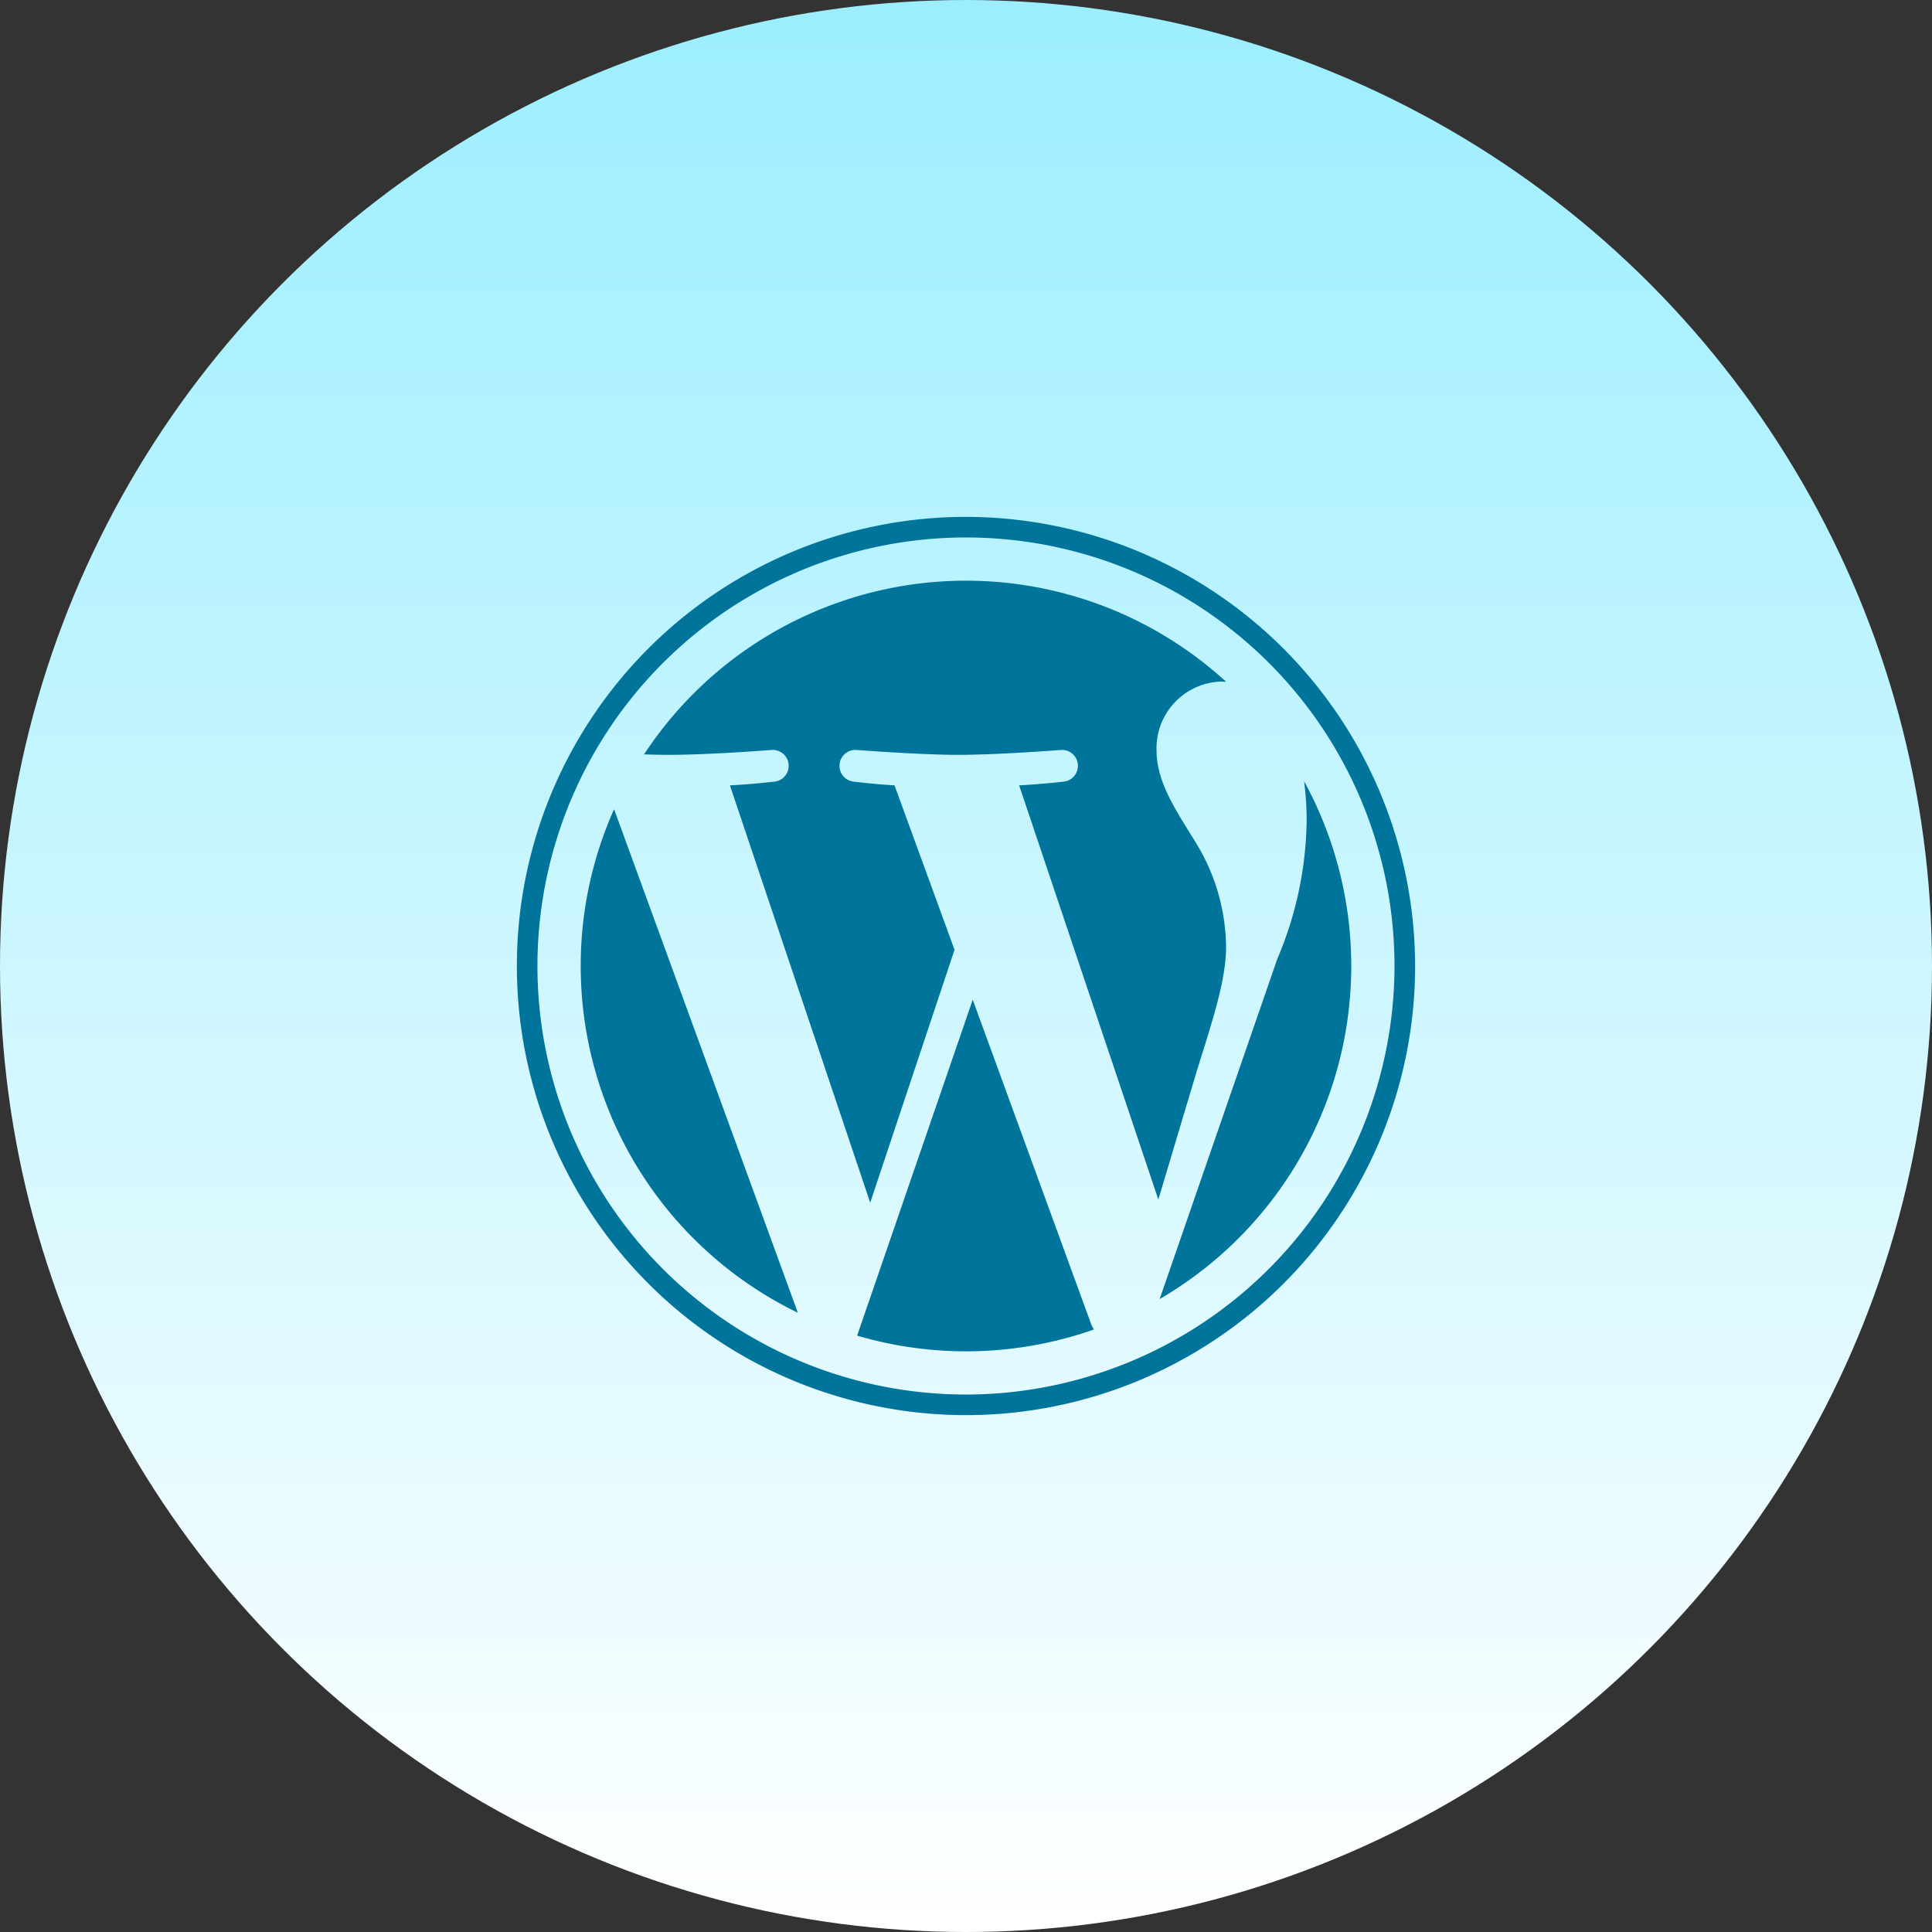
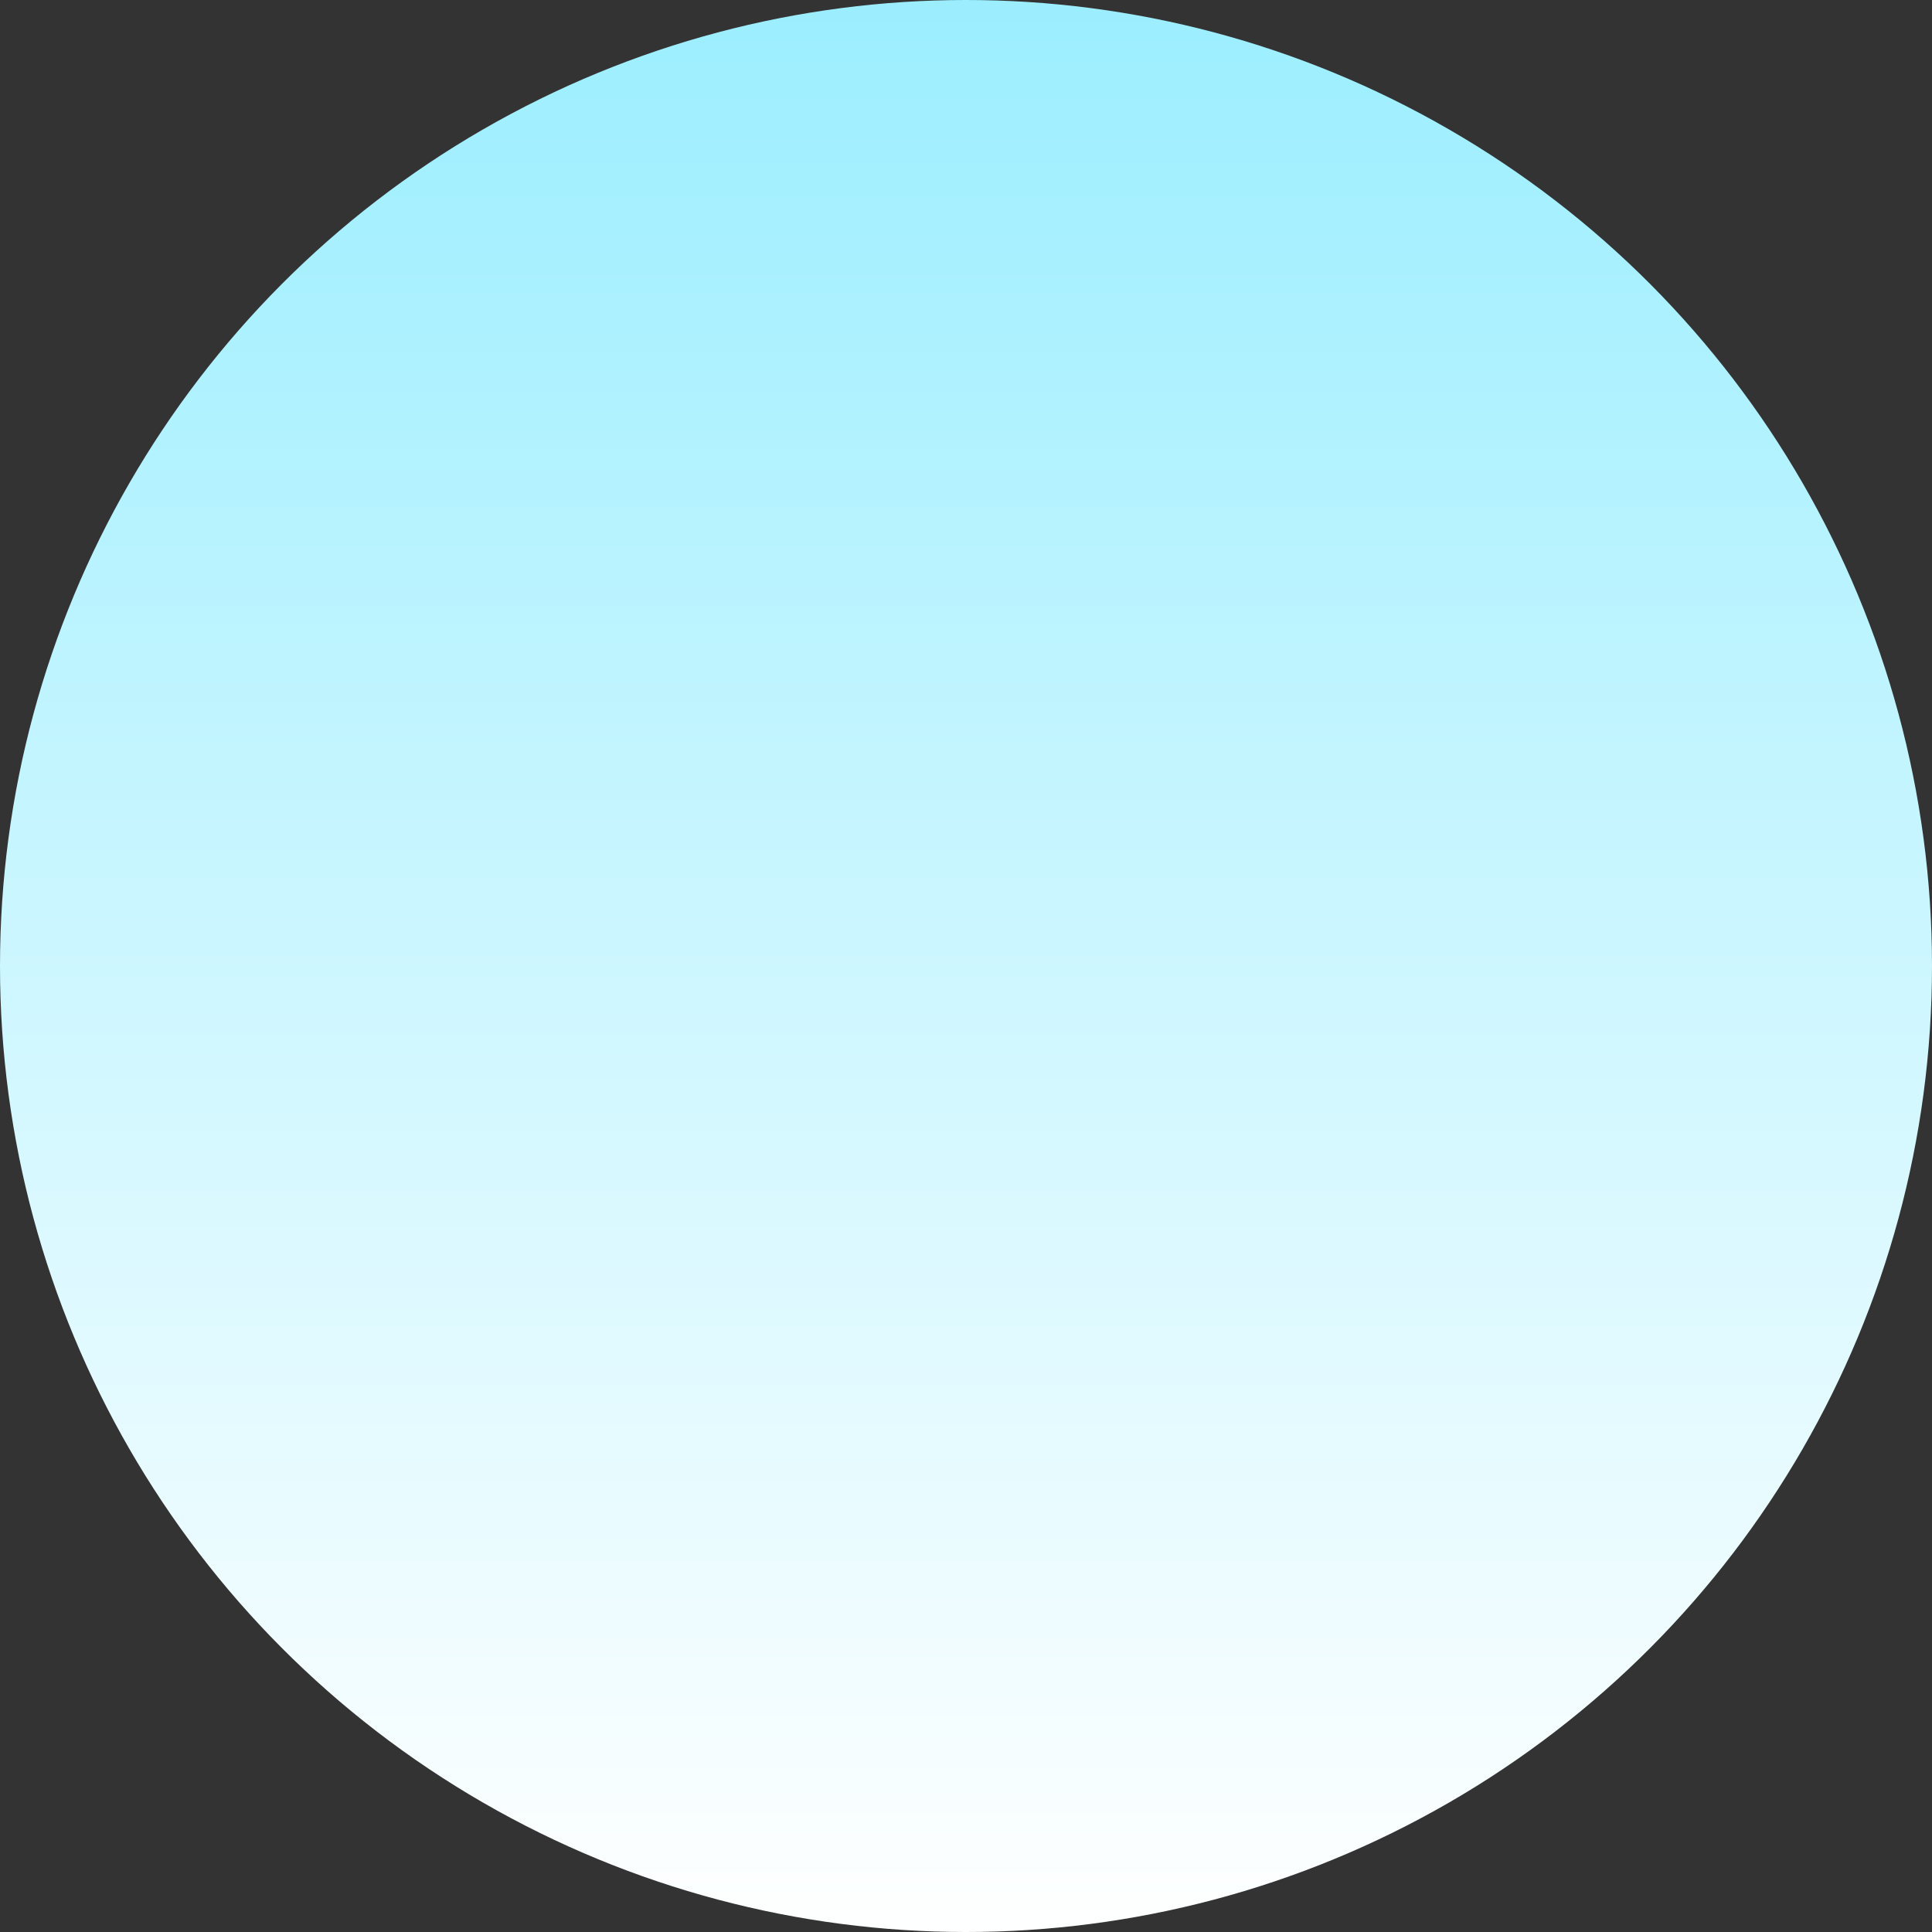
<svg xmlns="http://www.w3.org/2000/svg" width="100" height="100" viewBox="0 0 134 134">
  <rect x="0" y="0" width="134" height="134" fill="#333333" stroke="none" />
  <defs>
    <linearGradient id="linear-gradient" x1="0.5" x2="0.5" y2="1" gradientUnits="objectBoundingBox">
      <stop offset="0" stop-color="#9beeff" />
      <stop offset="1" stop-color="#fff" />
    </linearGradient>
  </defs>
  <g id="Group_7876" data-name="Group 7876" transform="translate(-584 -4225)">
    <circle id="Ellipse_65" data-name="Ellipse 65" cx="67" cy="67" r="67" transform="translate(584 4225)" fill="url(#linear-gradient)" />
    <g id="Group_7894" data-name="Group 7894" transform="translate(619.849 4260.85)">
-       <path id="Path_49680" data-name="Path 49680" d="M7.107,33.829A26.728,26.728,0,0,0,22.168,57.88L9.421,22.954A26.621,26.621,0,0,0,7.107,33.829Zm44.762-1.348a14.07,14.07,0,0,0-2.2-7.37c-1.355-2.2-2.624-4.065-2.624-6.266A4.627,4.627,0,0,1,51.529,14.1c.118,0,.231.015.347.021A26.717,26.717,0,0,0,11.5,19.152c.627.019,1.218.032,1.72.032,2.8,0,7.122-.339,7.122-.339a1.1,1.1,0,0,1,.172,2.2s-1.448.17-3.059.255l9.731,28.945,5.848-17.539L28.873,21.3c-1.439-.084-2.8-.255-2.8-.255a1.1,1.1,0,0,1,.169-2.2s4.413.339,7.039.339c2.795,0,7.122-.339,7.122-.339a1.1,1.1,0,0,1,.171,2.2s-1.451.17-3.058.255L47.17,50.026l2.665-8.907C50.99,37.423,51.869,34.768,51.869,32.481Z" transform="translate(-2.679 -2.679)" fill="#00749a" />
-       <path id="Path_49681" data-name="Path 49681" d="M45.9,44.578l-8.018,23.3a26.73,26.73,0,0,0,16.423-.426,2.269,2.269,0,0,1-.19-.368ZM68.88,29.42a20.5,20.5,0,0,1,.18,2.748,25.208,25.208,0,0,1-2.032,9.572l-8.163,23.6A26.727,26.727,0,0,0,68.88,29.42Z" transform="translate(-14.282 -11.091)" fill="#00749a" />
-       <path id="Path_49682" data-name="Path 49682" d="M31.15,0A31.15,31.15,0,1,0,62.3,31.15,31.185,31.185,0,0,0,31.15,0Zm0,60.872A29.722,29.722,0,1,1,60.871,31.15,29.757,29.757,0,0,1,31.15,60.873Z" transform="translate(0 0)" fill="#00749a" />
-     </g>
+       </g>
  </g>
</svg>